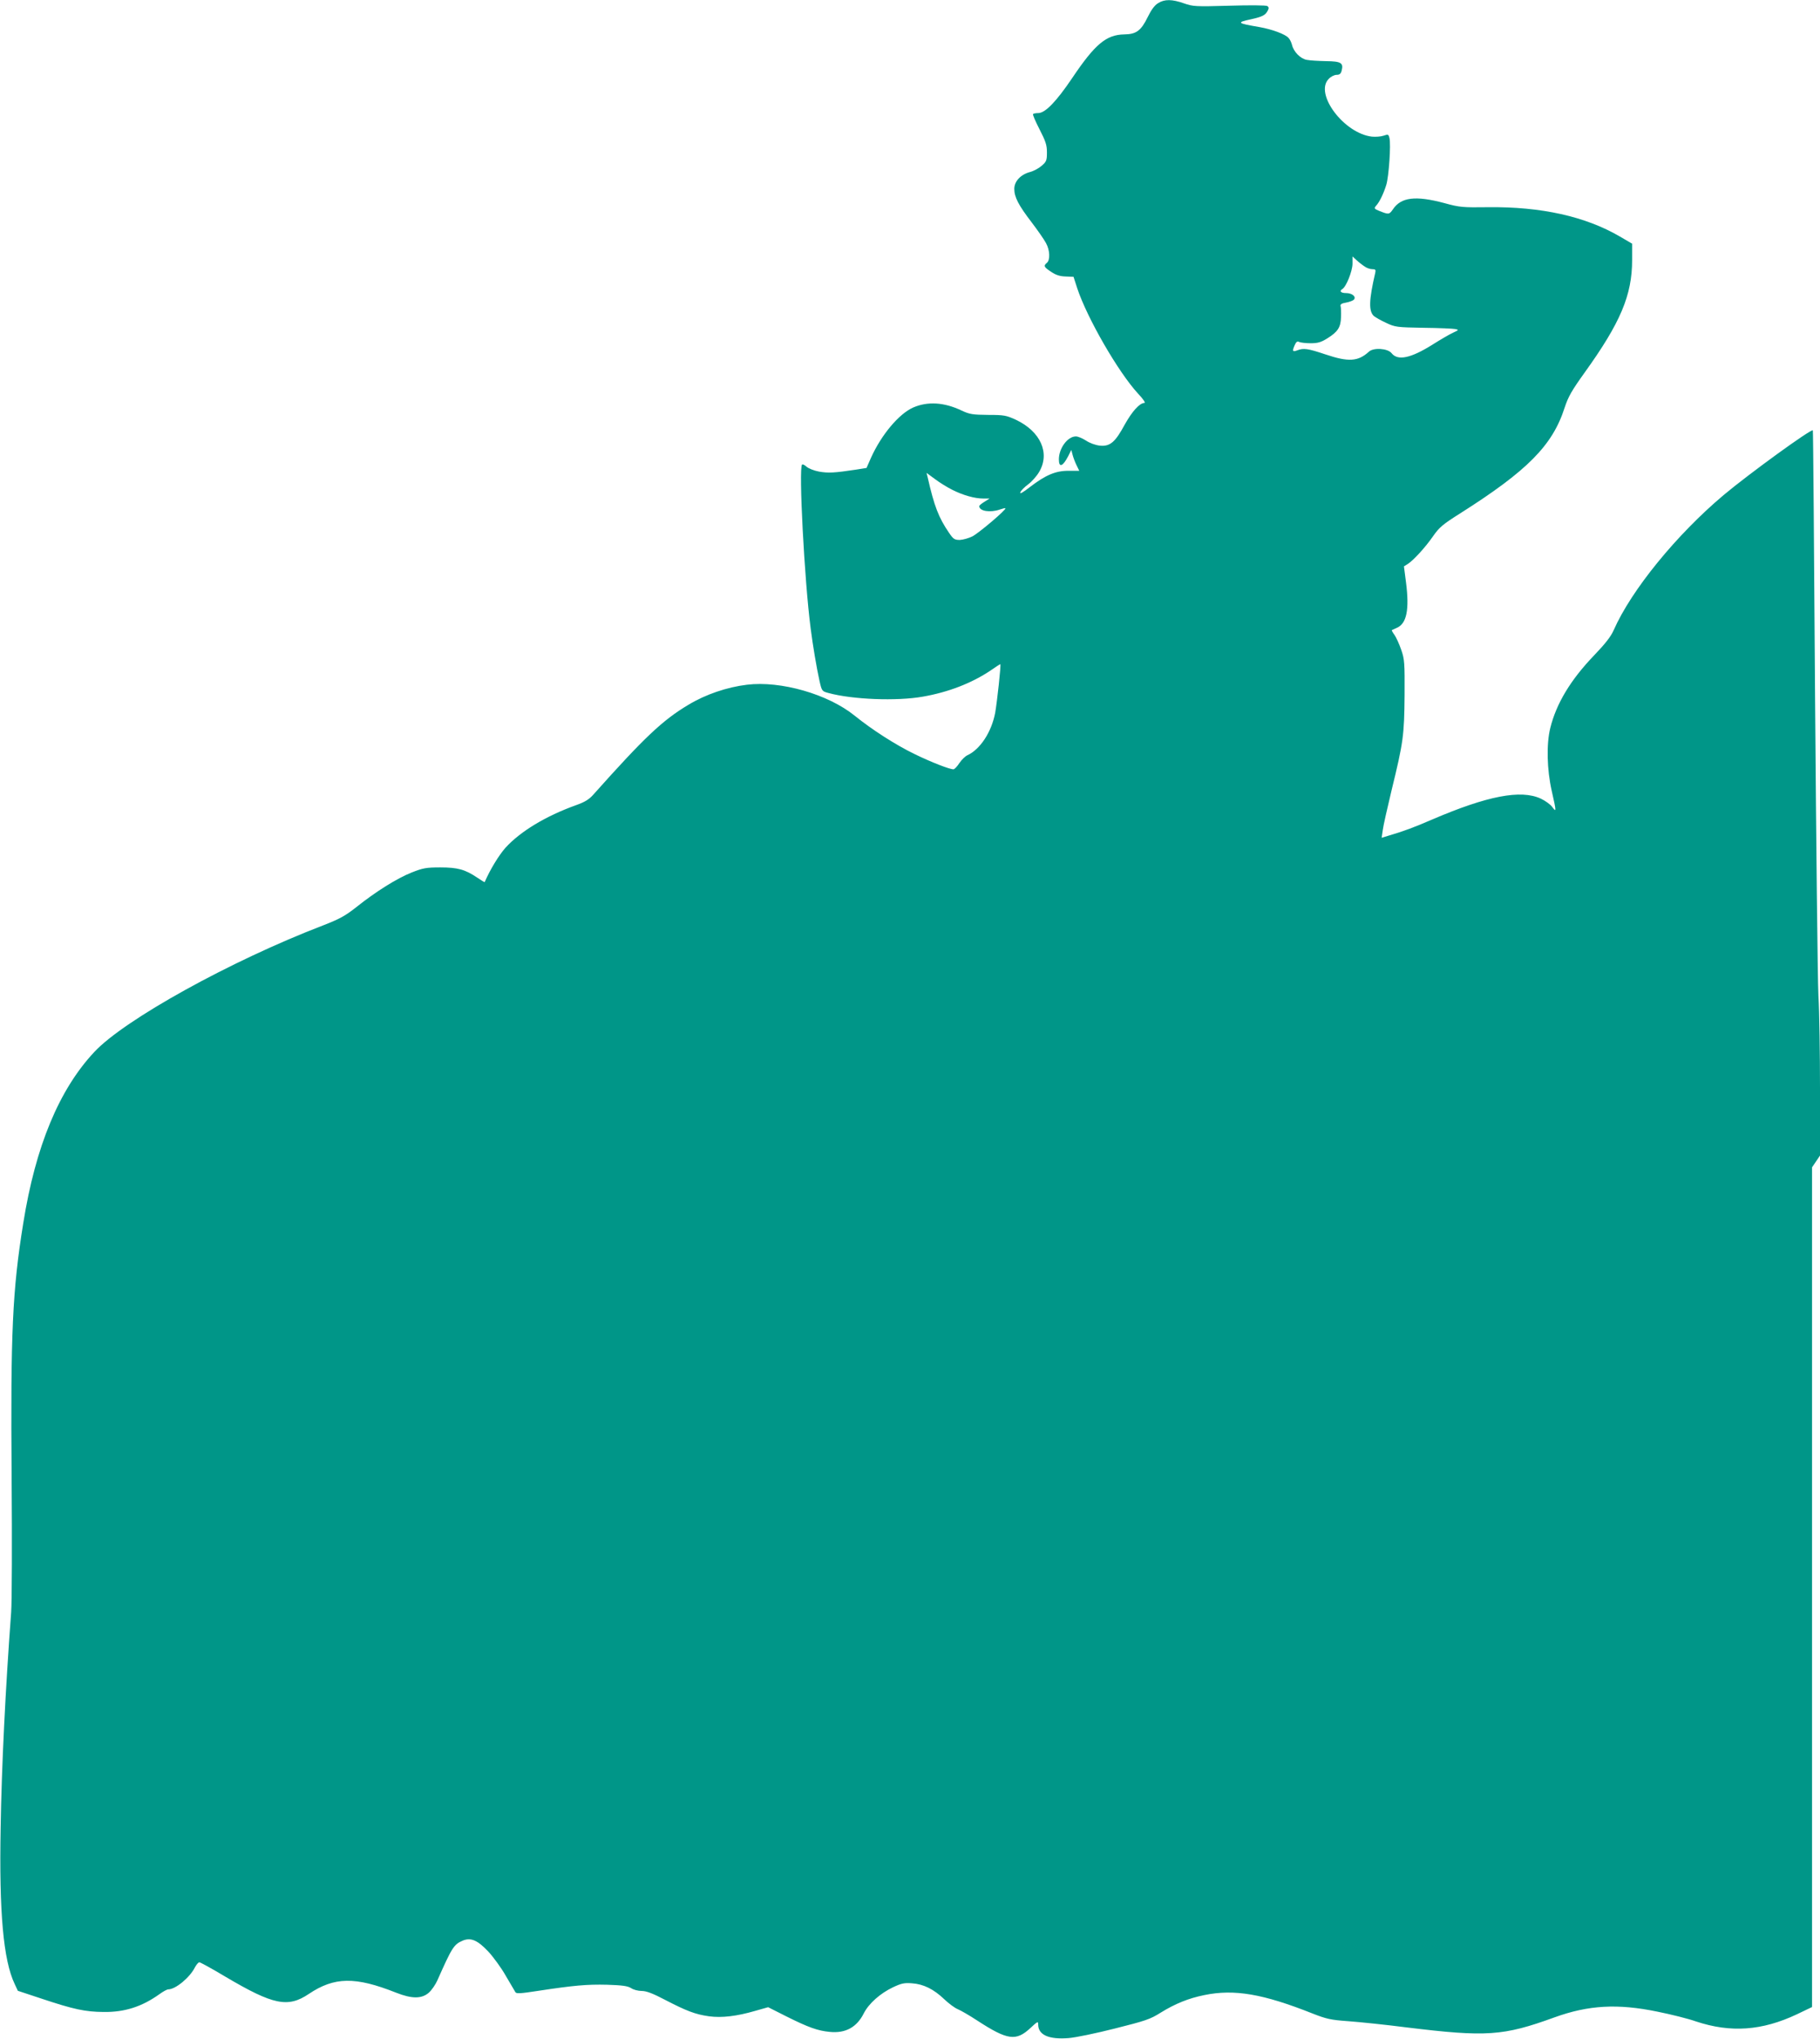
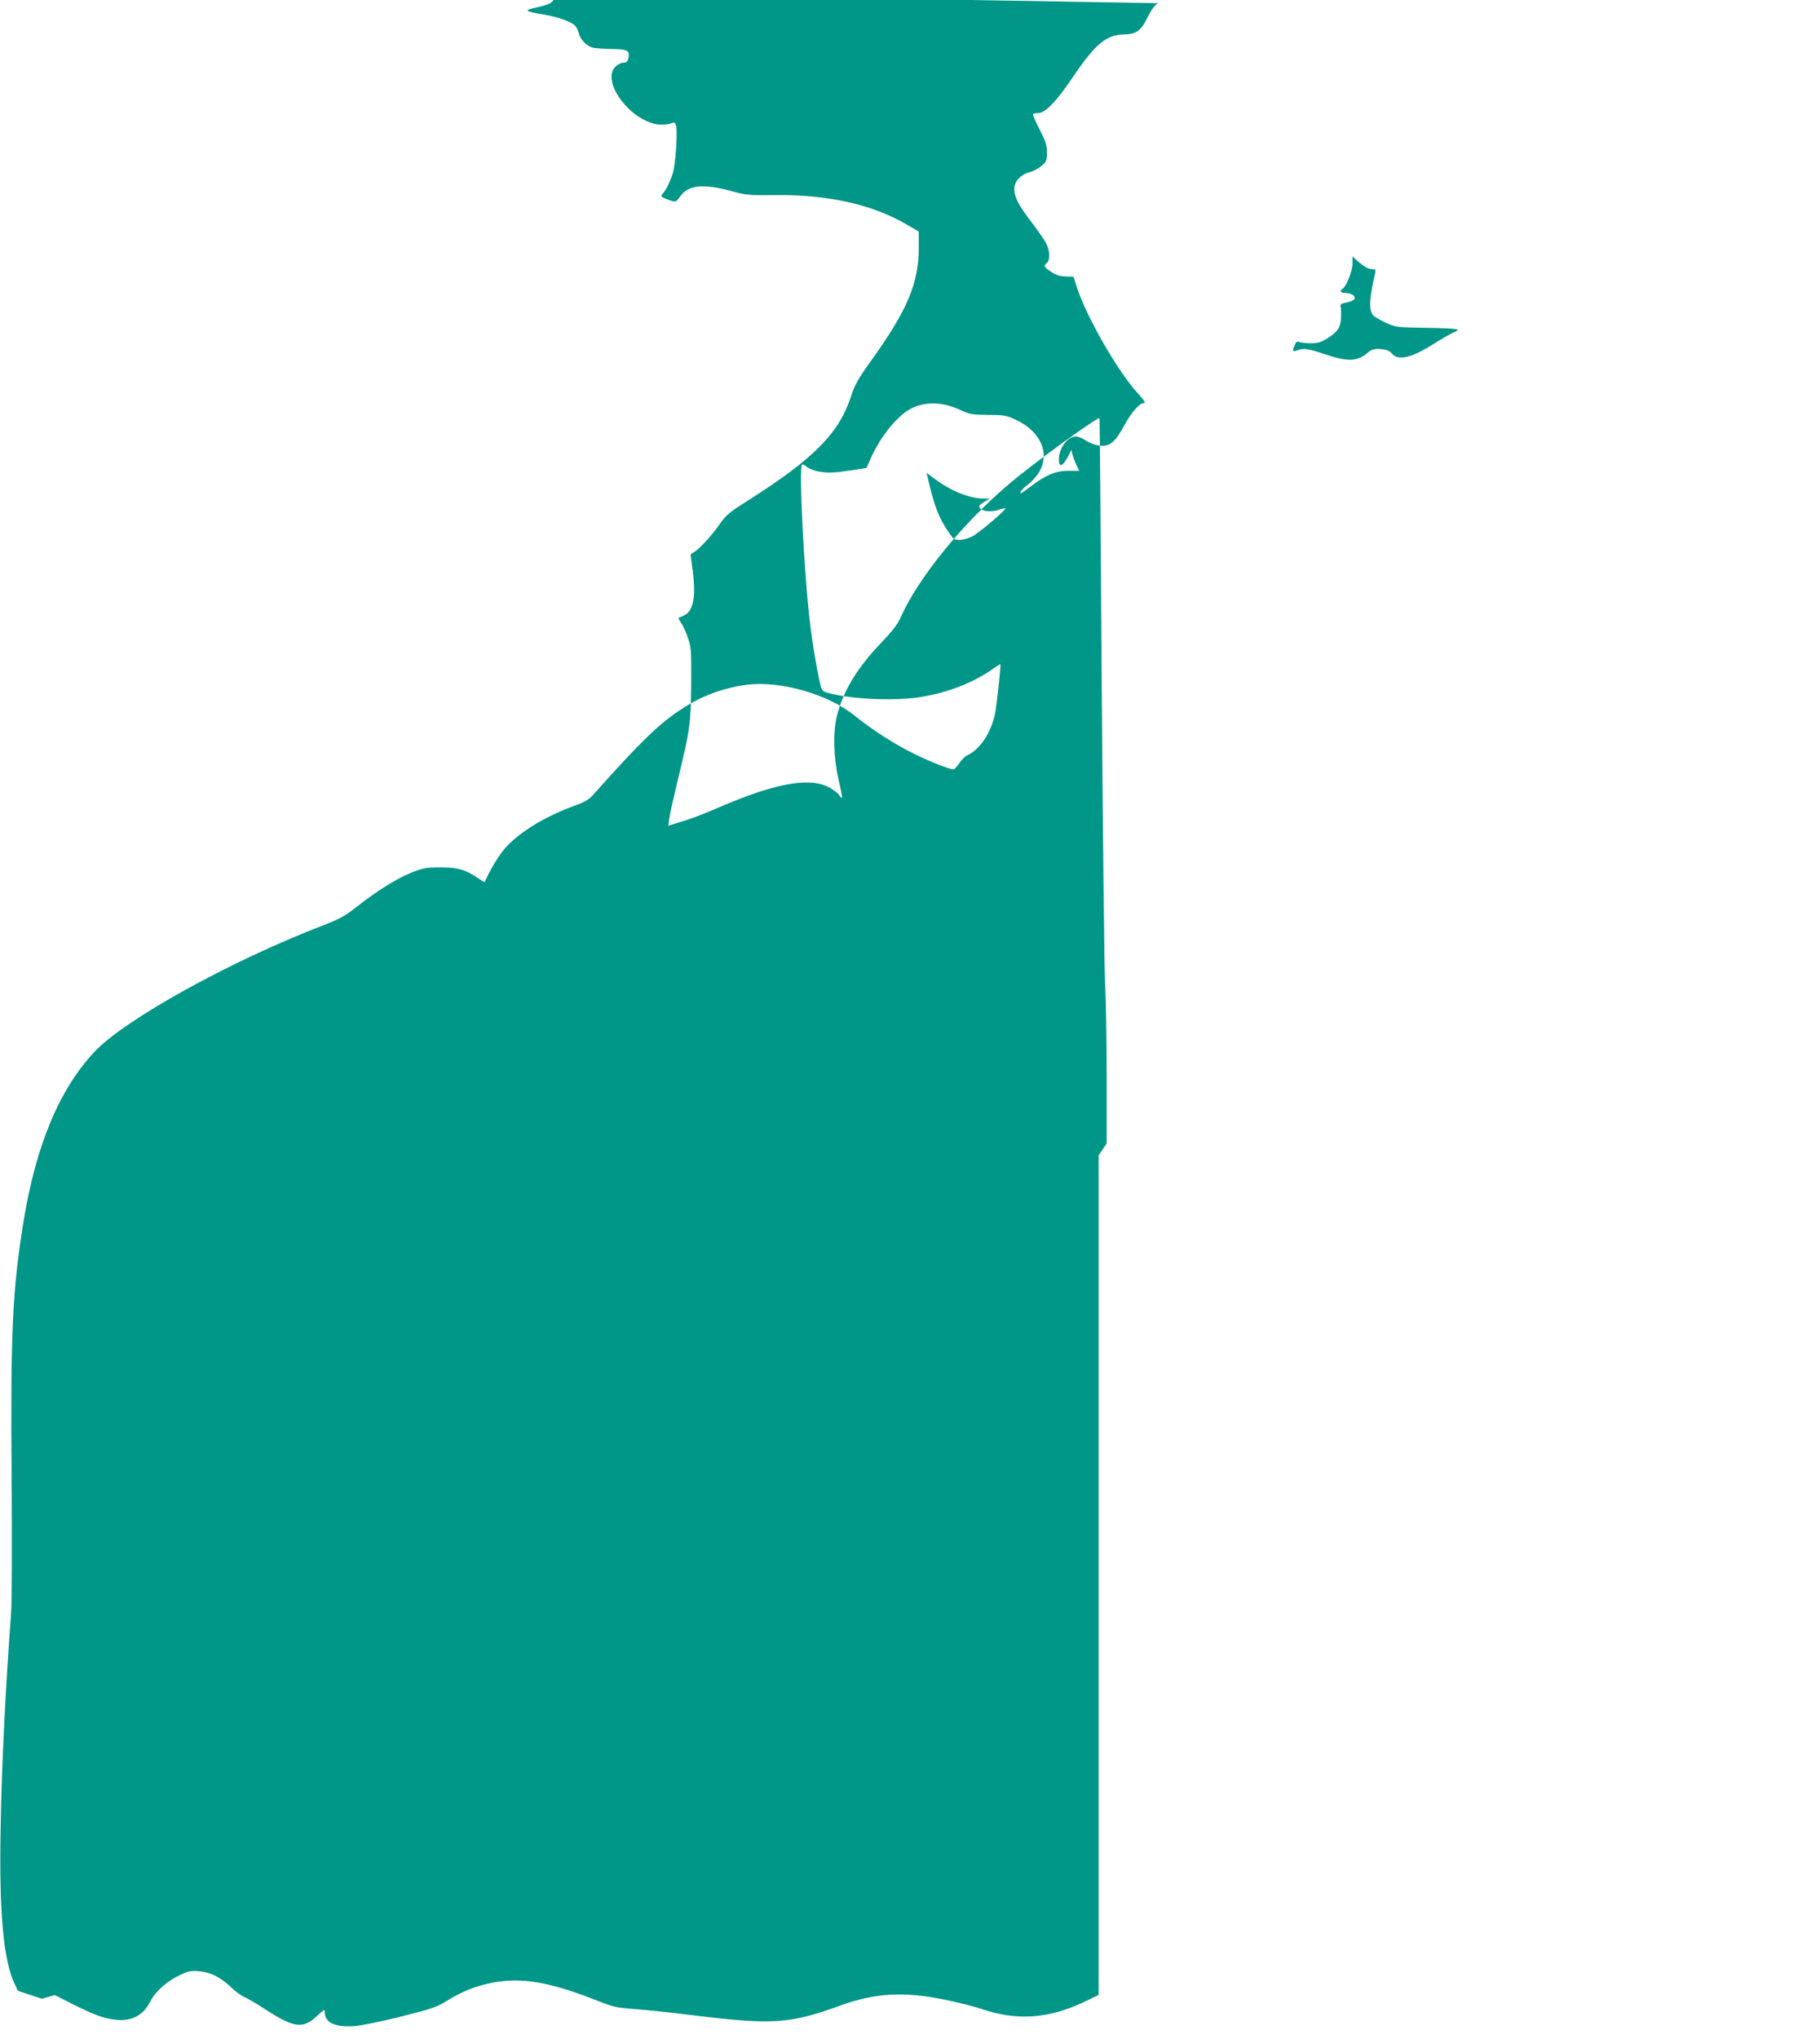
<svg xmlns="http://www.w3.org/2000/svg" version="1.0" width="1143pt" height="1280pt" viewBox="0 0 1143 1280" preserveAspectRatio="xMidYMid meet">
  <g transform="translate(0,1280) scale(0.1,-0.1)" fill="#009688" stroke="none">
-     <path d="M7273 12780 c-22 -13 -43 -42 -65 -87 -42 -86 -72 -108 -147 -109 -114 -2 -184 -61 -328 -275 -100 -148 -169 -219 -213 -219 -15 0 -29 -3 -32 -6 -4 -3 15 -46 40 -95 39 -76 47 -99 47 -146 0 -49 -3 -58 -32 -83 -18 -16 -51 -34 -74 -40 -60 -16 -99 -59 -99 -106 0 -51 26 -102 109 -210 38 -50 79 -109 90 -130 25 -45 27 -106 6 -124 -23 -19 -19 -27 27 -57 29 -20 55 -28 91 -29 l49 -2 24 -74 c62 -186 258 -526 381 -659 34 -36 49 -59 40 -59 -30 0 -77 -53 -123 -135 -60 -111 -92 -139 -156 -133 -28 3 -64 16 -88 32 -22 14 -50 26 -63 26 -52 0 -107 -74 -107 -144 0 -54 24 -46 58 19 l20 40 8 -30 c4 -16 15 -46 25 -66 l17 -35 -66 0 c-81 1 -145 -26 -244 -102 -45 -35 -65 -46 -60 -33 4 11 26 33 49 50 23 17 54 52 69 78 70 118 9 254 -145 327 -61 28 -74 31 -176 31 -97 1 -116 4 -165 27 -111 53 -215 59 -306 19 -89 -40 -198 -170 -263 -313 l-29 -66 -69 -11 c-133 -20 -171 -22 -229 -12 -32 6 -67 20 -79 31 -12 11 -25 17 -28 13 -22 -22 15 -728 54 -1028 14 -109 37 -246 55 -327 15 -67 16 -68 57 -79 151 -41 428 -52 592 -23 161 28 308 85 427 165 31 22 58 39 60 39 6 0 -20 -236 -32 -305 -23 -121 -94 -230 -175 -267 -13 -6 -36 -28 -50 -49 -14 -22 -31 -39 -37 -39 -25 0 -138 44 -243 95 -118 57 -268 153 -378 242 -167 135 -464 220 -676 194 -125 -15 -260 -61 -366 -125 -165 -98 -280 -208 -597 -563 -28 -32 -54 -48 -110 -68 -192 -69 -350 -165 -444 -268 -41 -47 -95 -134 -130 -215 -1 -2 -22 11 -47 28 -76 51 -122 64 -232 64 -89 0 -109 -4 -180 -32 -91 -36 -227 -121 -348 -218 -70 -55 -105 -74 -208 -114 -579 -222 -1248 -592 -1437 -795 -221 -236 -369 -592 -446 -1075 -68 -420 -80 -691 -73 -1593 3 -401 2 -784 -3 -850 -36 -485 -60 -971 -66 -1352 -10 -531 17 -832 88 -981 l20 -43 151 -50 c201 -67 273 -82 387 -83 134 -2 243 34 353 113 22 16 46 29 54 29 45 0 135 74 167 138 9 17 22 32 28 32 6 0 81 -41 166 -92 298 -176 390 -195 521 -107 161 108 292 110 549 8 99 -39 160 -39 205 0 18 16 42 51 54 78 92 207 103 225 159 249 51 21 93 3 161 -69 32 -35 82 -103 110 -153 29 -49 56 -95 60 -102 6 -10 35 -8 138 8 230 35 311 42 437 39 97 -3 130 -8 151 -21 14 -10 44 -18 67 -18 29 0 69 -15 147 -56 135 -70 190 -91 275 -103 80 -11 174 0 291 34 l81 23 115 -58 c138 -69 197 -90 272 -97 99 -10 170 29 214 117 31 61 103 125 183 163 53 25 72 29 120 25 72 -5 136 -37 201 -99 28 -27 67 -56 87 -64 19 -8 73 -39 120 -70 192 -125 245 -132 336 -47 45 42 48 43 48 21 0 -65 67 -95 191 -85 41 3 172 30 290 60 191 48 222 58 287 99 92 57 176 91 275 111 188 39 369 8 681 -116 87 -34 113 -40 225 -48 69 -5 234 -22 366 -39 500 -61 605 -54 927 63 213 77 396 88 647 36 85 -17 193 -44 241 -61 219 -73 416 -59 636 45 l94 45 0 2636 0 2636 25 37 25 37 0 409 c0 226 -4 494 -10 596 -5 102 -14 941 -21 1865 -6 924 -12 1682 -14 1683 -10 11 -400 -272 -560 -406 -297 -250 -580 -597 -691 -849 -18 -41 -54 -86 -123 -158 -147 -153 -237 -302 -275 -456 -25 -101 -21 -261 9 -394 30 -132 30 -138 3 -101 -12 16 -44 39 -72 52 -125 58 -336 17 -681 -131 -113 -49 -183 -75 -269 -100 l-49 -15 7 48 c3 27 29 140 56 253 73 298 79 343 81 594 1 203 0 225 -21 285 -12 35 -31 77 -42 93 -11 15 -19 29 -17 31 2 1 16 7 31 14 62 26 80 114 58 285 l-13 101 24 15 c36 23 112 106 160 176 38 54 60 73 168 141 423 268 581 427 657 664 23 70 45 108 126 221 225 313 298 486 298 706 l0 103 -77 45 c-216 126 -494 188 -828 184 -159 -2 -177 -1 -275 26 -180 48 -271 37 -322 -39 -24 -34 -26 -34 -87 -10 -31 13 -33 16 -19 32 22 24 47 76 64 131 16 51 30 254 20 294 -6 24 -8 25 -37 15 -17 -6 -50 -8 -73 -6 -176 20 -364 271 -271 363 13 14 35 25 49 25 19 0 27 7 32 27 12 48 -4 58 -98 59 -46 1 -101 4 -121 8 -40 7 -83 51 -93 94 -4 15 -13 35 -22 44 -20 23 -103 54 -183 68 -141 24 -146 29 -52 49 71 16 89 25 104 53 9 16 8 23 -2 30 -8 5 -110 6 -239 2 -213 -6 -228 -5 -285 15 -74 26 -121 27 -162 1z m1297 -1653 c13 -10 35 -17 48 -17 20 0 23 -4 19 -22 -40 -172 -42 -241 -9 -272 10 -8 44 -28 77 -43 57 -27 68 -28 235 -31 96 -1 186 -5 200 -8 23 -5 22 -6 -15 -23 -22 -10 -80 -44 -129 -75 -136 -85 -218 -103 -257 -53 -24 30 -113 36 -142 9 -68 -62 -128 -66 -273 -17 -111 37 -137 41 -178 25 -29 -11 -32 -4 -14 35 8 19 16 24 27 18 9 -4 41 -8 72 -8 45 0 65 6 104 30 67 42 85 69 87 135 1 30 0 61 -3 69 -3 10 8 17 34 21 21 4 43 12 49 18 18 18 -10 42 -48 42 -33 0 -45 12 -24 25 25 15 63 112 64 158 l0 47 25 -23 c14 -13 37 -31 51 -40z m-2590 -1402 c67 -34 141 -55 195 -55 l40 0 -32 -20 c-18 -11 -33 -23 -33 -28 0 -31 68 -42 129 -21 18 6 34 10 35 8 8 -8 -165 -154 -206 -176 -24 -12 -60 -22 -80 -23 -33 0 -41 5 -68 45 -65 95 -93 167 -134 348 l-7 28 53 -39 c29 -22 78 -52 108 -67z" />
+     <path d="M7273 12780 c-22 -13 -43 -42 -65 -87 -42 -86 -72 -108 -147 -109 -114 -2 -184 -61 -328 -275 -100 -148 -169 -219 -213 -219 -15 0 -29 -3 -32 -6 -4 -3 15 -46 40 -95 39 -76 47 -99 47 -146 0 -49 -3 -58 -32 -83 -18 -16 -51 -34 -74 -40 -60 -16 -99 -59 -99 -106 0 -51 26 -102 109 -210 38 -50 79 -109 90 -130 25 -45 27 -106 6 -124 -23 -19 -19 -27 27 -57 29 -20 55 -28 91 -29 l49 -2 24 -74 c62 -186 258 -526 381 -659 34 -36 49 -59 40 -59 -30 0 -77 -53 -123 -135 -60 -111 -92 -139 -156 -133 -28 3 -64 16 -88 32 -22 14 -50 26 -63 26 -52 0 -107 -74 -107 -144 0 -54 24 -46 58 19 l20 40 8 -30 c4 -16 15 -46 25 -66 l17 -35 -66 0 c-81 1 -145 -26 -244 -102 -45 -35 -65 -46 -60 -33 4 11 26 33 49 50 23 17 54 52 69 78 70 118 9 254 -145 327 -61 28 -74 31 -176 31 -97 1 -116 4 -165 27 -111 53 -215 59 -306 19 -89 -40 -198 -170 -263 -313 l-29 -66 -69 -11 c-133 -20 -171 -22 -229 -12 -32 6 -67 20 -79 31 -12 11 -25 17 -28 13 -22 -22 15 -728 54 -1028 14 -109 37 -246 55 -327 15 -67 16 -68 57 -79 151 -41 428 -52 592 -23 161 28 308 85 427 165 31 22 58 39 60 39 6 0 -20 -236 -32 -305 -23 -121 -94 -230 -175 -267 -13 -6 -36 -28 -50 -49 -14 -22 -31 -39 -37 -39 -25 0 -138 44 -243 95 -118 57 -268 153 -378 242 -167 135 -464 220 -676 194 -125 -15 -260 -61 -366 -125 -165 -98 -280 -208 -597 -563 -28 -32 -54 -48 -110 -68 -192 -69 -350 -165 -444 -268 -41 -47 -95 -134 -130 -215 -1 -2 -22 11 -47 28 -76 51 -122 64 -232 64 -89 0 -109 -4 -180 -32 -91 -36 -227 -121 -348 -218 -70 -55 -105 -74 -208 -114 -579 -222 -1248 -592 -1437 -795 -221 -236 -369 -592 -446 -1075 -68 -420 -80 -691 -73 -1593 3 -401 2 -784 -3 -850 -36 -485 -60 -971 -66 -1352 -10 -531 17 -832 88 -981 l20 -43 151 -50 l81 23 115 -58 c138 -69 197 -90 272 -97 99 -10 170 29 214 117 31 61 103 125 183 163 53 25 72 29 120 25 72 -5 136 -37 201 -99 28 -27 67 -56 87 -64 19 -8 73 -39 120 -70 192 -125 245 -132 336 -47 45 42 48 43 48 21 0 -65 67 -95 191 -85 41 3 172 30 290 60 191 48 222 58 287 99 92 57 176 91 275 111 188 39 369 8 681 -116 87 -34 113 -40 225 -48 69 -5 234 -22 366 -39 500 -61 605 -54 927 63 213 77 396 88 647 36 85 -17 193 -44 241 -61 219 -73 416 -59 636 45 l94 45 0 2636 0 2636 25 37 25 37 0 409 c0 226 -4 494 -10 596 -5 102 -14 941 -21 1865 -6 924 -12 1682 -14 1683 -10 11 -400 -272 -560 -406 -297 -250 -580 -597 -691 -849 -18 -41 -54 -86 -123 -158 -147 -153 -237 -302 -275 -456 -25 -101 -21 -261 9 -394 30 -132 30 -138 3 -101 -12 16 -44 39 -72 52 -125 58 -336 17 -681 -131 -113 -49 -183 -75 -269 -100 l-49 -15 7 48 c3 27 29 140 56 253 73 298 79 343 81 594 1 203 0 225 -21 285 -12 35 -31 77 -42 93 -11 15 -19 29 -17 31 2 1 16 7 31 14 62 26 80 114 58 285 l-13 101 24 15 c36 23 112 106 160 176 38 54 60 73 168 141 423 268 581 427 657 664 23 70 45 108 126 221 225 313 298 486 298 706 l0 103 -77 45 c-216 126 -494 188 -828 184 -159 -2 -177 -1 -275 26 -180 48 -271 37 -322 -39 -24 -34 -26 -34 -87 -10 -31 13 -33 16 -19 32 22 24 47 76 64 131 16 51 30 254 20 294 -6 24 -8 25 -37 15 -17 -6 -50 -8 -73 -6 -176 20 -364 271 -271 363 13 14 35 25 49 25 19 0 27 7 32 27 12 48 -4 58 -98 59 -46 1 -101 4 -121 8 -40 7 -83 51 -93 94 -4 15 -13 35 -22 44 -20 23 -103 54 -183 68 -141 24 -146 29 -52 49 71 16 89 25 104 53 9 16 8 23 -2 30 -8 5 -110 6 -239 2 -213 -6 -228 -5 -285 15 -74 26 -121 27 -162 1z m1297 -1653 c13 -10 35 -17 48 -17 20 0 23 -4 19 -22 -40 -172 -42 -241 -9 -272 10 -8 44 -28 77 -43 57 -27 68 -28 235 -31 96 -1 186 -5 200 -8 23 -5 22 -6 -15 -23 -22 -10 -80 -44 -129 -75 -136 -85 -218 -103 -257 -53 -24 30 -113 36 -142 9 -68 -62 -128 -66 -273 -17 -111 37 -137 41 -178 25 -29 -11 -32 -4 -14 35 8 19 16 24 27 18 9 -4 41 -8 72 -8 45 0 65 6 104 30 67 42 85 69 87 135 1 30 0 61 -3 69 -3 10 8 17 34 21 21 4 43 12 49 18 18 18 -10 42 -48 42 -33 0 -45 12 -24 25 25 15 63 112 64 158 l0 47 25 -23 c14 -13 37 -31 51 -40z m-2590 -1402 c67 -34 141 -55 195 -55 l40 0 -32 -20 c-18 -11 -33 -23 -33 -28 0 -31 68 -42 129 -21 18 6 34 10 35 8 8 -8 -165 -154 -206 -176 -24 -12 -60 -22 -80 -23 -33 0 -41 5 -68 45 -65 95 -93 167 -134 348 l-7 28 53 -39 c29 -22 78 -52 108 -67z" />
  </g>
</svg>